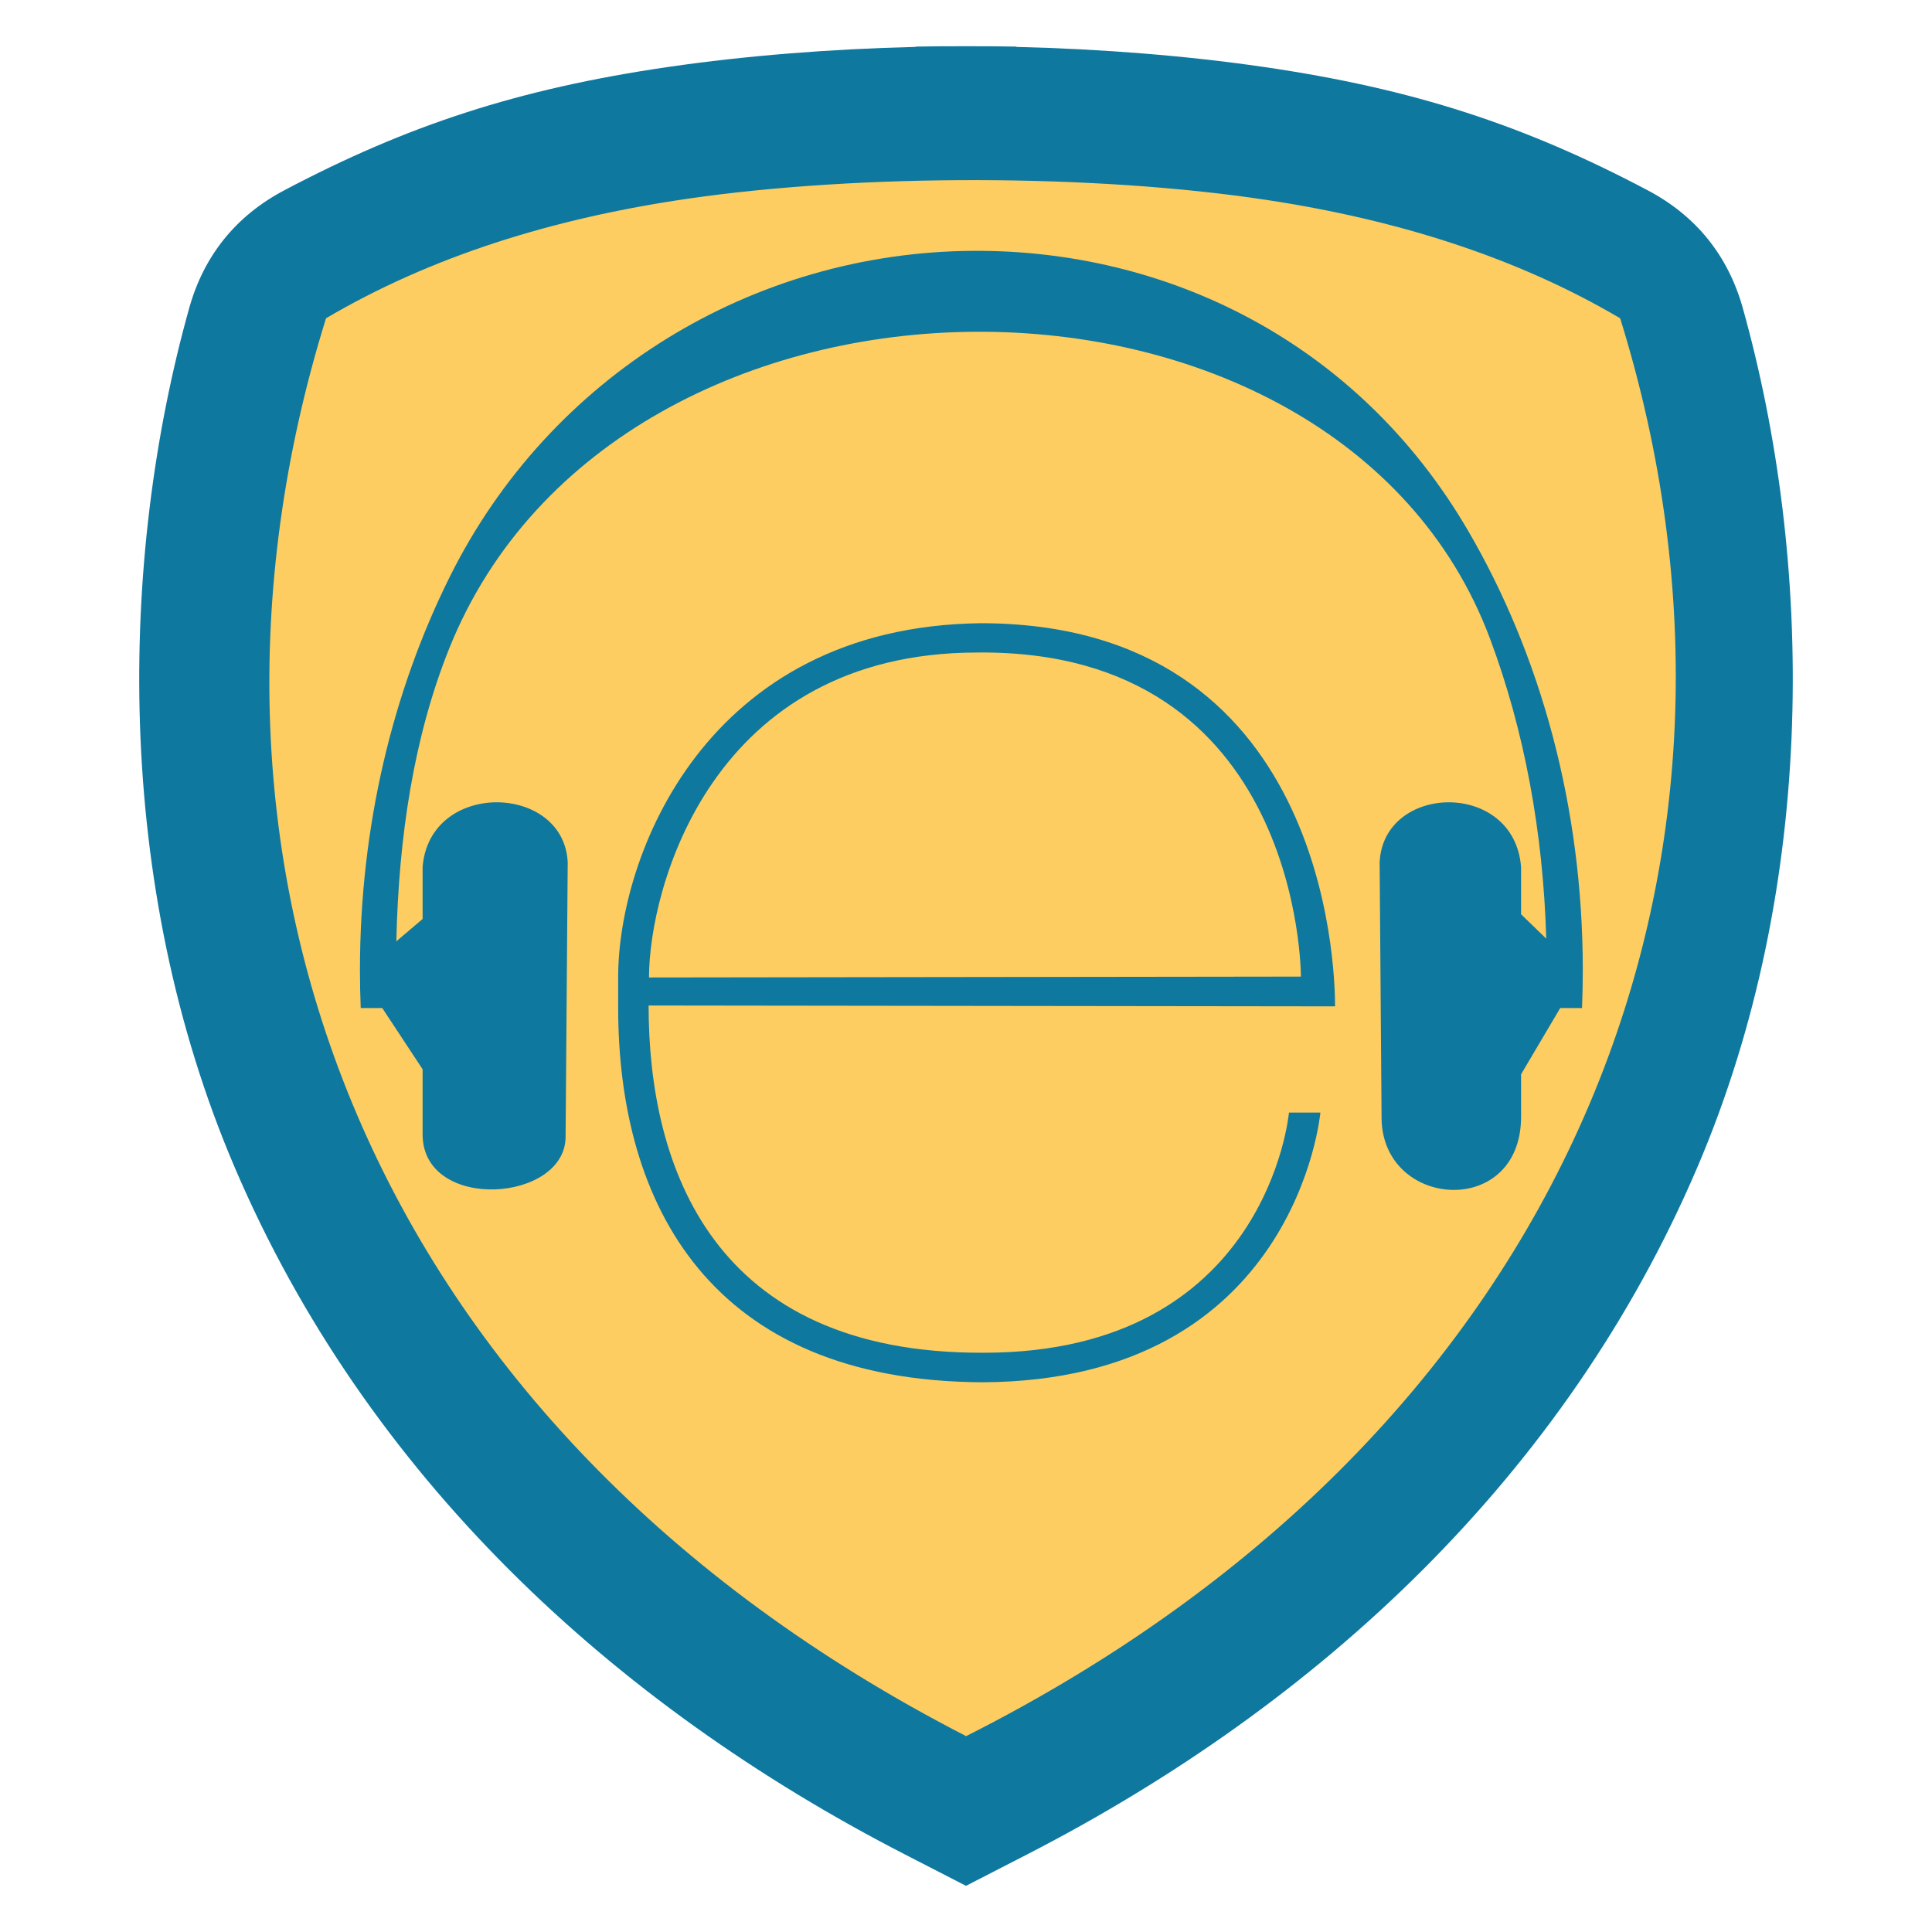
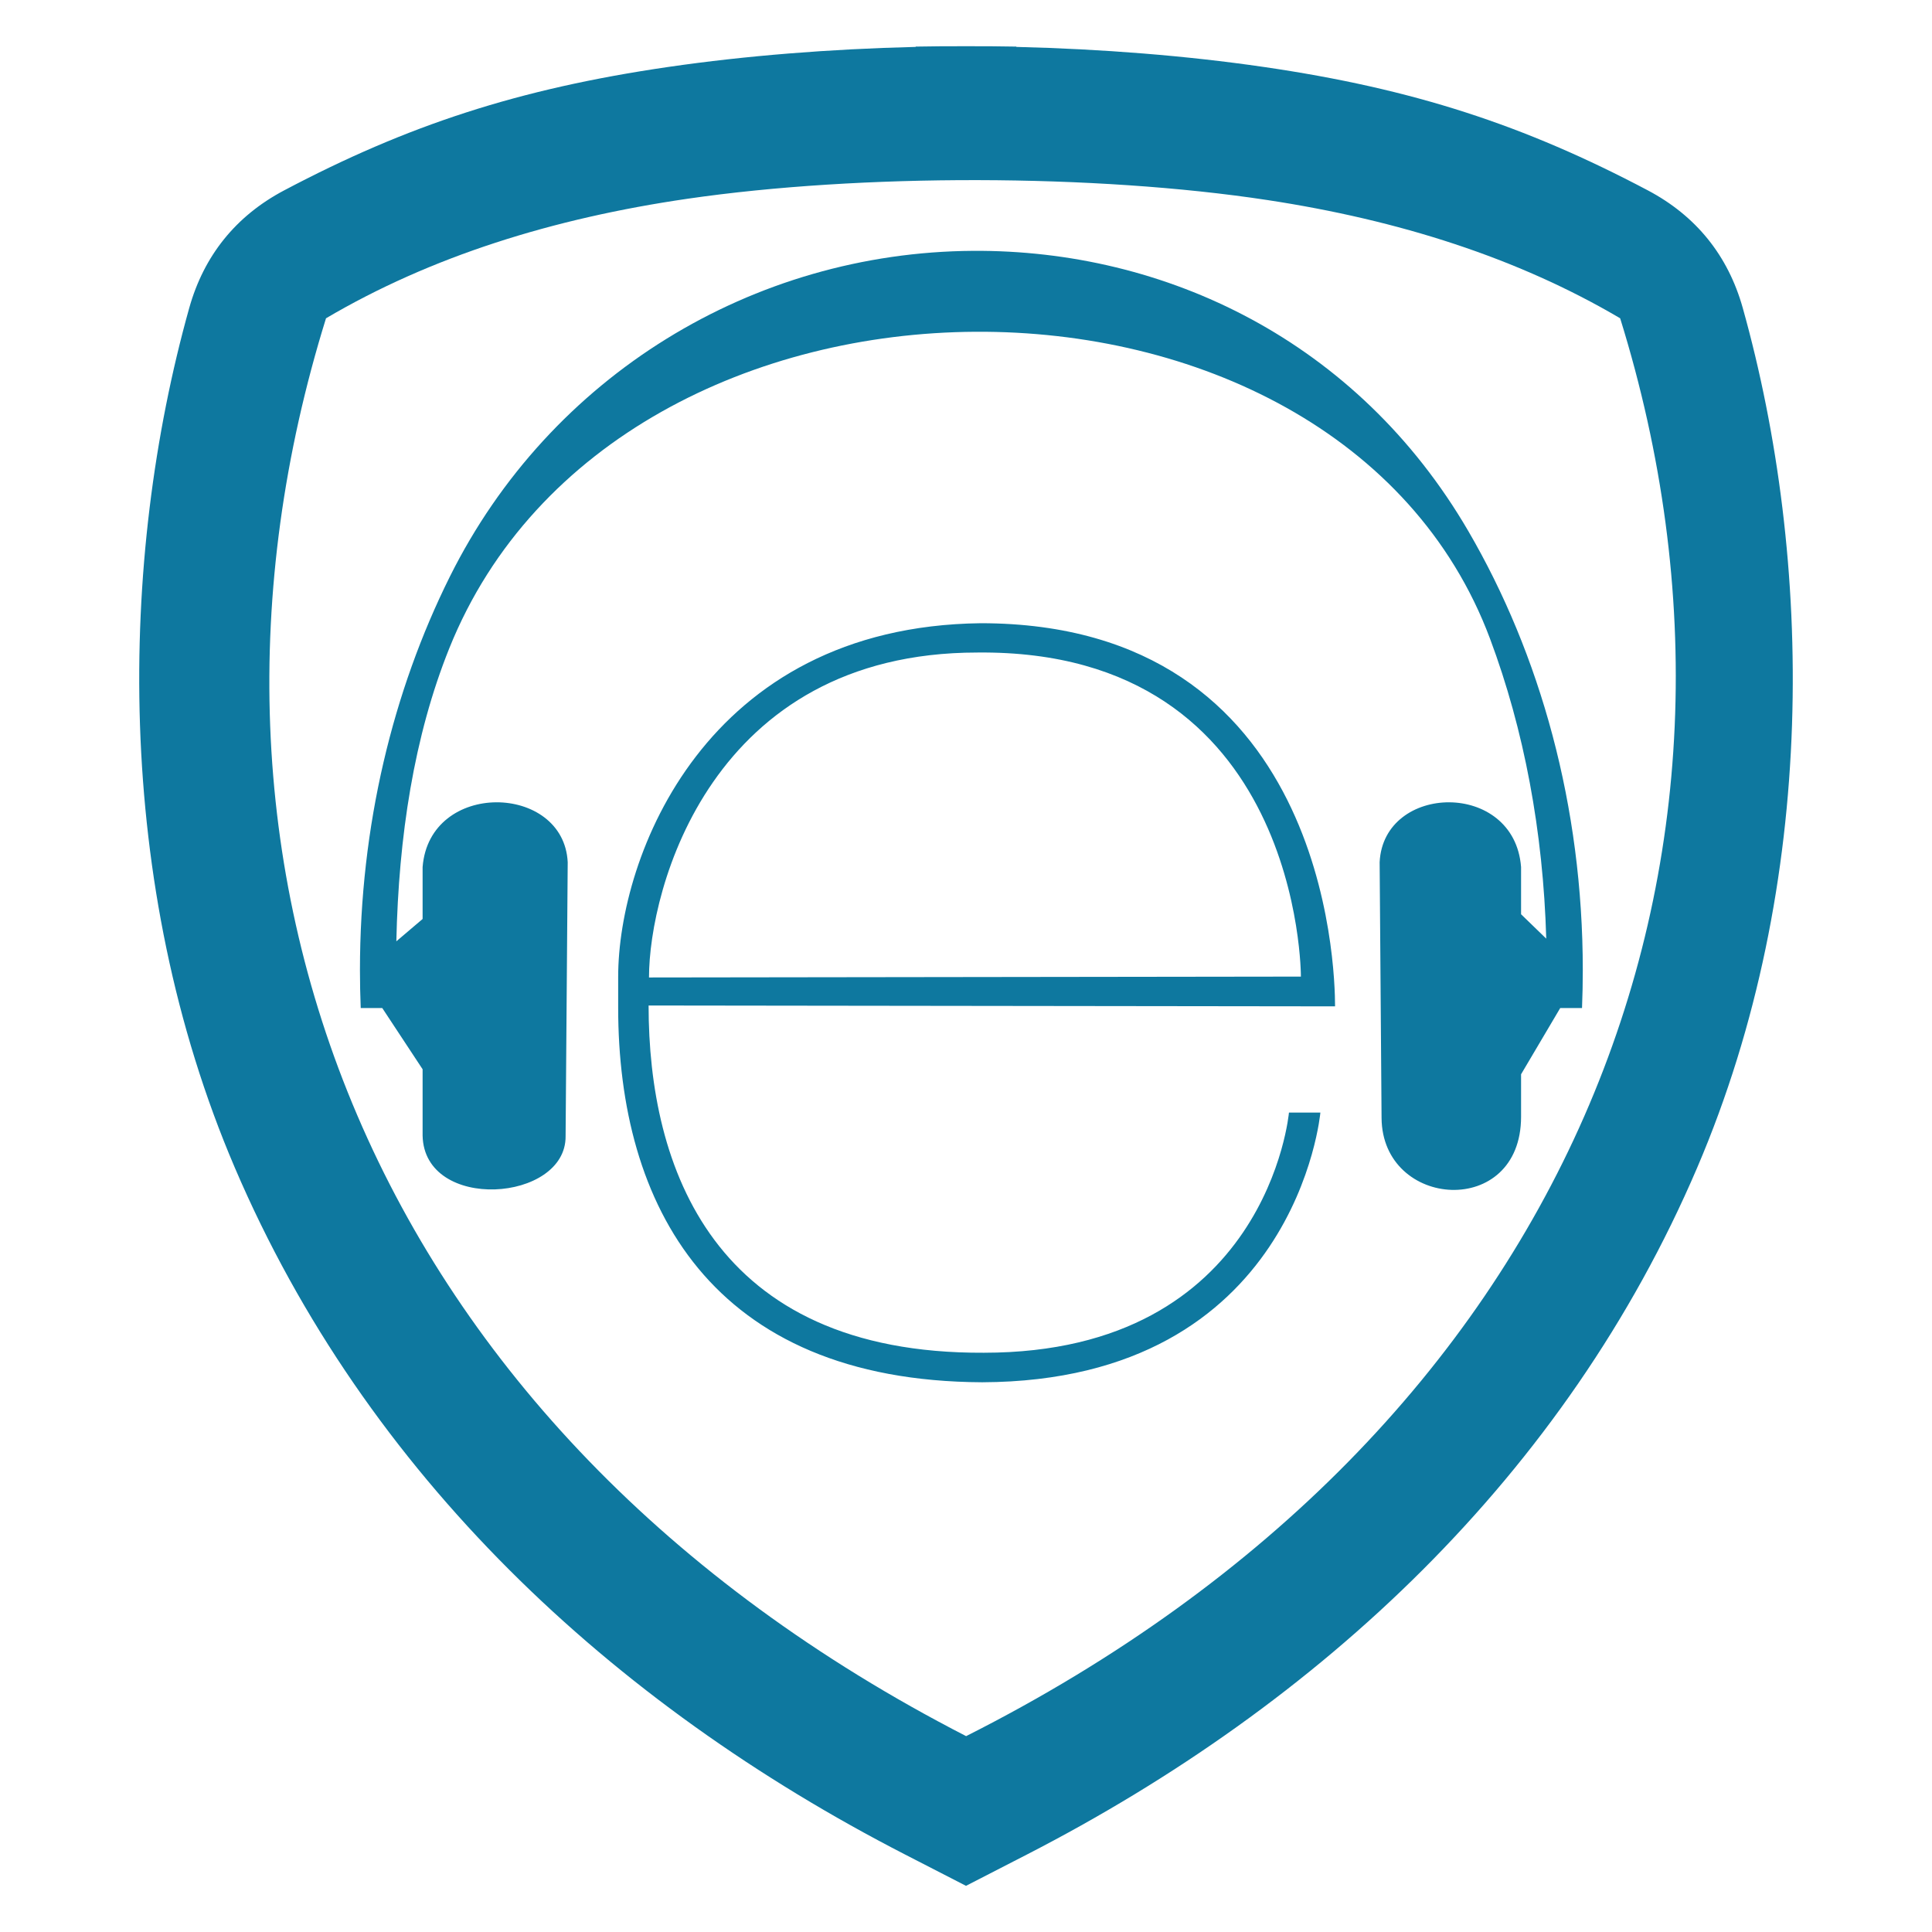
<svg xmlns="http://www.w3.org/2000/svg" xml:space="preserve" width="6in" height="6in" version="1.1" style="shape-rendering:geometricPrecision; text-rendering:geometricPrecision; image-rendering:optimizeQuality; fill-rule:evenodd; clip-rule:evenodd" viewBox="0 0 6000 6000">
  <defs>
    <style type="text/css">
   
    .fil0 {fill:none}
    .fil2 {fill:#0E789F}
    .fil1 {fill:#FDCD61}
    .fil3 {fill:#0E789F;fill-rule:nonzero}
   
  </style>
  </defs>
  <g id="Capa_x0020_1">
    <g id="_2742133200416">
-       <rect class="fil0" x="-0" y="-0" width="6000" height="6000" />
-       <path class="fil1" d="M2087.78 244.12c237.12,-34.52 495.5,-55.03 757.98,-61.39l0 -0.96c51.27,-0.92 102.64,-1.3 153.98,-1.15l0.53 0c51.34,-0.16 102.71,0.22 153.98,1.15l0 0.96c262.48,6.36 520.85,26.88 757.98,61.39 459.93,66.94 800.93,179.1 1177.94,378.44 147.64,78.06 245.85,199.81 290.89,360.63 215.24,768.61 233.71,1762.1 -139.87,2635.21 -402.65,941.04 -1154.15,1642.35 -2054.89,2105.38l-32.06 16.48 0 0.07 -7.49 3.78 -145.39 74.74 -1.35 0.56 -1.36 -0.56 -145.39 -74.74 -7.5 -3.78 0 -0.07 -32.06 -16.48c-900.74,-463.03 -1652.24,-1164.34 -2054.88,-2105.38 -373.58,-873.11 -355.11,-1866.6 -139.87,-2635.21 45.04,-160.82 143.25,-282.57 290.89,-360.63 377.02,-199.34 718.02,-311.5 1177.94,-378.44z" />
      <path class="fil2" d="M2075.79 207.87c240.24,-34.97 502.01,-55.76 767.94,-62.2l0 -0.97c51.94,-0.93 103.99,-1.32 156,-1.16l0.54 0c52.02,-0.16 104.06,0.23 156,1.16l0 0.97c265.93,6.44 527.7,27.23 767.95,62.2 465.98,67.83 811.46,181.45 1193.44,383.42 149.58,79.09 249.09,202.44 294.71,365.37 218.07,778.72 236.78,1785.28 -141.71,2669.87 -407.94,953.43 -1169.32,1663.96 -2081.91,2133.08l-32.48 16.69 0 0.07 -7.59 3.83 -147.31 75.72 -1.37 0.57 -1.38 -0.57 -147.31 -75.72 -7.59 -3.83 0 -0.07 -32.48 -16.69c-912.59,-469.12 -1673.97,-1179.65 -2081.91,-2133.08 -378.5,-884.59 -359.78,-1891.15 -141.71,-2669.87 45.63,-162.93 145.13,-286.29 294.72,-365.37 381.98,-201.97 727.46,-315.59 1193.44,-383.42zm59.58 409.33c-418.52,60.92 -796.76,179.09 -1122.91,371.26 -525.2,1689.26 121.7,3443.94 1987.91,4403.27 1885.63,-951.57 2556.35,-2714 2031.16,-4403.27 -318.9,-187.89 -687.57,-305.05 -1095.02,-367.11 -535.67,-81.59 -1264.41,-82.27 -1801.13,-4.15z" />
      <path class="fil3" d="M4146.15 3125.33l-2131.88 -2.67c0,499.19 197.68,1082.43 1041.07,1078.4 881.94,0 947.63,-745.92 947.63,-745.92l97.59 0c0,0 -73.67,833.93 -1050.19,837.62 -844.23,-4.03 -1130.59,-551.4 -1130.59,-1163.48 0,-35.7 0,-68.95 0,-95.7 0,-371.83 269.21,-1087.59 1125.62,-1098.11 1070.92,0.02 1100.75,1064.99 1100.75,1189.86zm-2383.07 -447.64l-6.56 850.55c2.37,205.38 -439.17,236.59 -444.09,-1.64l0 -205.94 -125.32 -190.15 -66.86 0c-1.56,-38.96 -2.39,-78.15 -2.39,-117.59 0,-448.02 102.15,-866.65 279.33,-1222.4 311.26,-625 941.87,-1007.12 1624.31,-1011.51 596.87,-3.84 1193.52,278.7 1538.17,869.74 223.94,384.05 355.83,855.13 355.83,1364.17 0,39.43 -0.82,78.63 -2.39,117.59l-67.65 0 -121.63 205.78 0 131.83c0,317.18 -431.12,287.3 -433.25,4l-5.97 -794.44c11.86,-245.55 418.46,-255.58 439.22,15.06l0 146.57 78.2 75.74c-9.57,-332.9 -68.87,-648.87 -174.62,-931.56 -477.83,-1277.27 -2707.7,-1274.33 -3231.98,29.56 -110.03,273.65 -157.44,585.29 -164.52,910.26l81.54 -69.31 0 -161.27c21.3,-270.64 438.48,-260.61 450.65,-15.06zm252.44 357.92l2024.54 -2.69c0,0 3.61,-1016.88 -1004.61,-1006.44 -828.87,0.02 -1019.93,736.1 -1019.93,1009.13z" />
    </g>
  </g>
</svg>